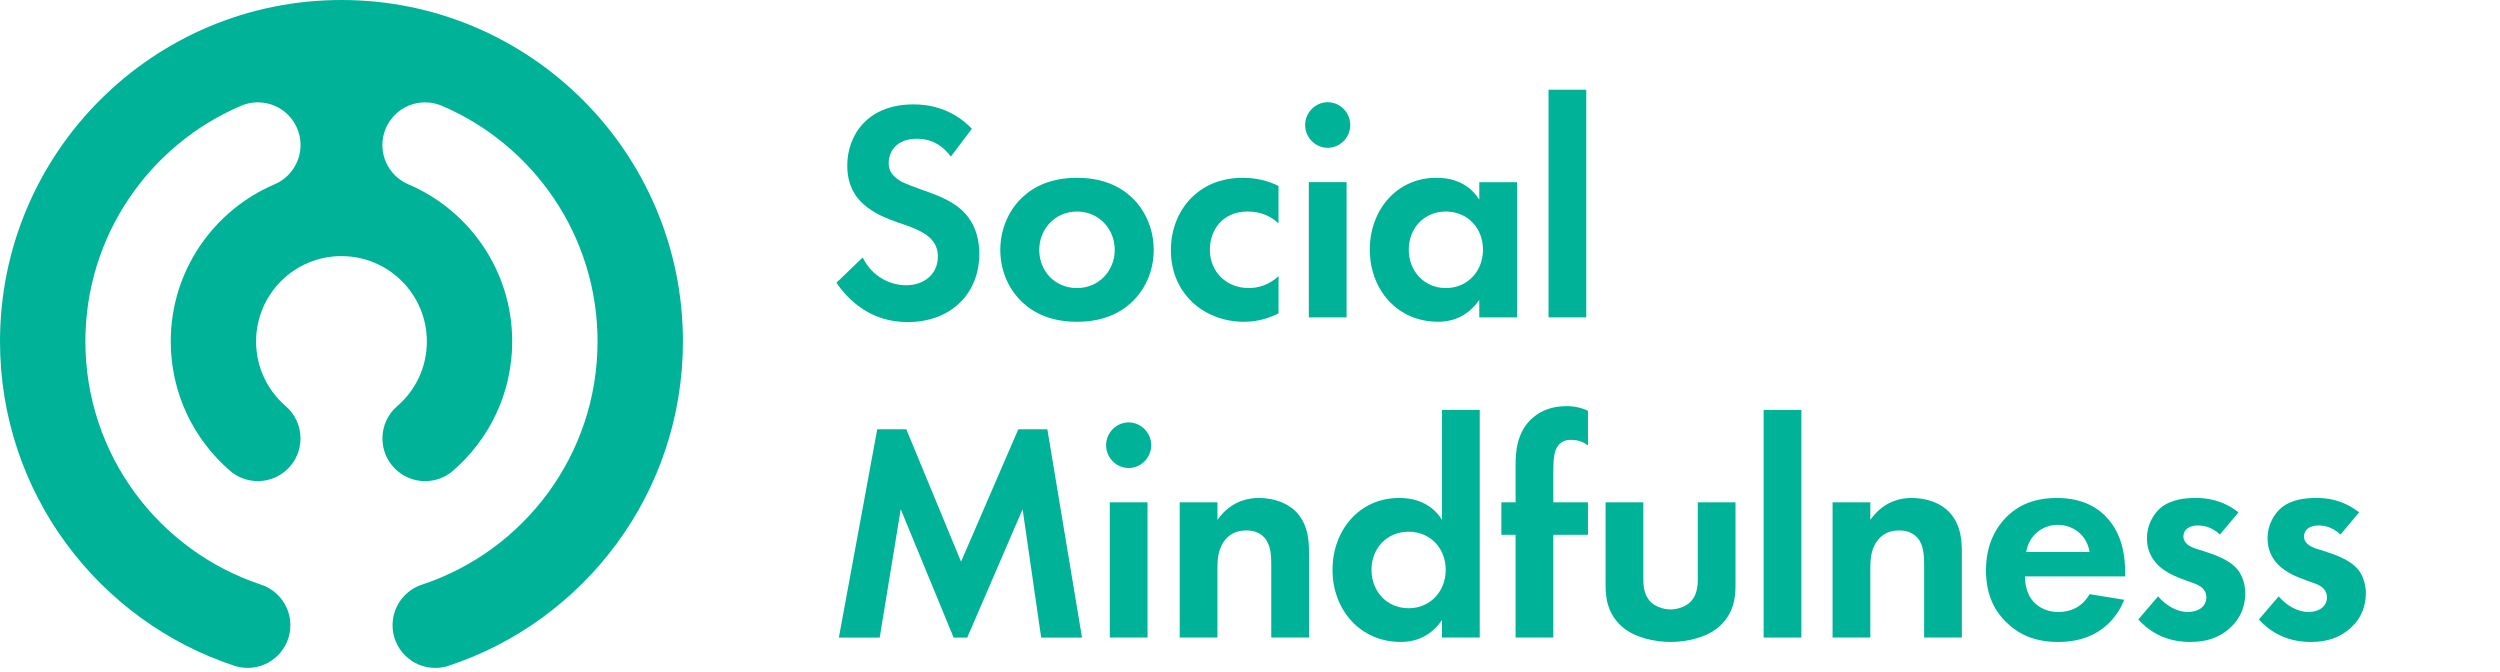
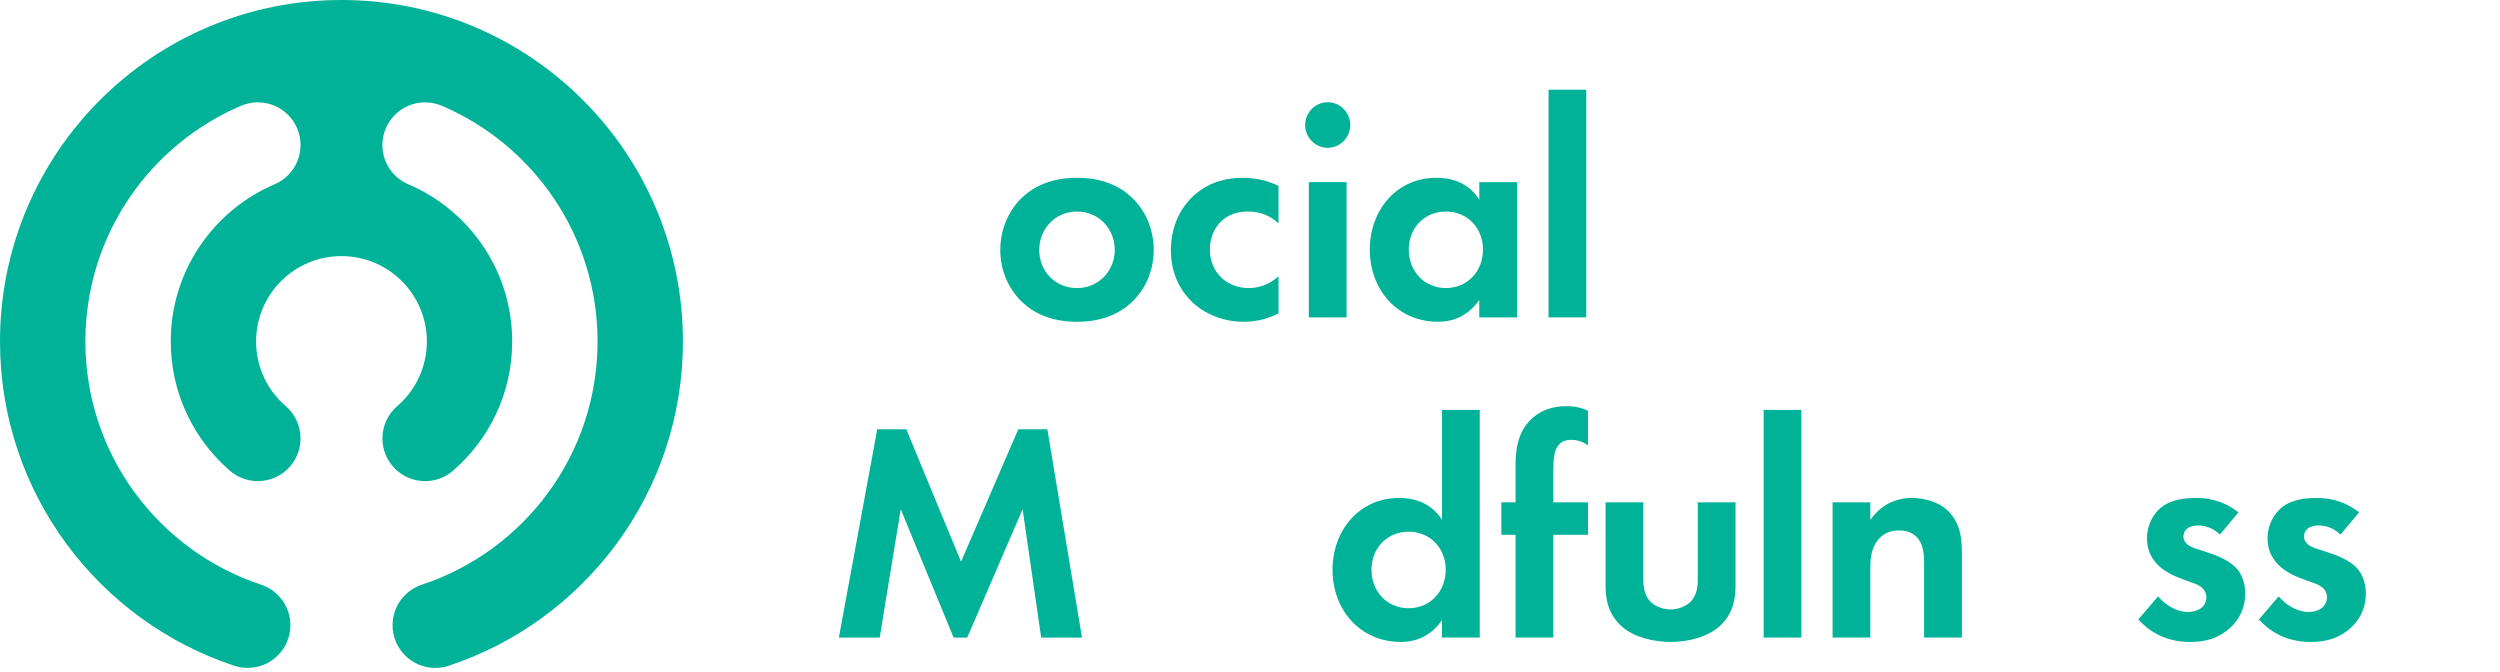
<svg xmlns="http://www.w3.org/2000/svg" id="Layer_2" viewBox="0 0 960.49 258.29">
  <defs>
    <style>.cls-1{fill:#00b398;}</style>
  </defs>
  <path class="cls-1" d="m131.19,98.39c-18.11,0-32.8,14.68-32.8,32.8,0,9.92,4.4,18.81,11.36,24.82h0c3.49,3.01,5.71,7.46,5.71,12.43,0,9.06-7.34,16.4-16.4,16.4-4.08,0-7.81-1.49-10.67-3.95l-.02-.02c-13.94-12.03-22.77-29.83-22.77-49.69,0-27.13,16.47-50.41,39.96-60.4h0c5.83-2.52,9.91-8.31,9.91-15.06,0-9.06-7.34-16.4-16.4-16.4-2.24,0-4.38.45-6.33,1.27-35.23,14.97-59.93,49.9-59.93,90.59,0,43.51,28.25,80.43,67.4,93.41h0c6.59,2.13,11.36,8.31,11.36,15.61,0,9.06-7.34,16.4-16.4,16.4-1.7,0-3.33-.26-4.87-.73h0C37.86,238.69,0,189.36,0,131.19,0,58.74,58.74,0,131.19,0c72.45,0,131.19,58.74,131.19,131.19,0,58.17-37.86,107.5-90.29,124.69h0c-1.54.48-3.17.73-4.87.73-9.06,0-16.4-7.34-16.4-16.4,0-7.3,4.77-13.48,11.36-15.61h0c39.16-12.98,67.4-49.9,67.4-93.41,0-40.69-24.71-75.61-59.93-90.59-1.95-.82-4.08-1.27-6.33-1.27-9.06,0-16.4,7.34-16.4,16.4,0,6.75,4.08,12.55,9.91,15.06h0c23.49,9.98,39.96,33.27,39.96,60.4,0,19.86-8.83,37.66-22.77,49.69l-.02.02c-2.87,2.46-6.6,3.95-10.67,3.95-9.06,0-16.4-7.34-16.4-16.4,0-4.97,2.21-9.43,5.71-12.43h0c6.96-6.01,11.36-14.9,11.36-24.82,0-18.11-14.68-32.8-32.8-32.8" />
-   <path class="cls-1" d="m365.31,60.15c-4.63-6.24-10.1-6.84-12.95-6.84-8.32,0-10.93,5.28-10.93,9.36,0,1.92.59,3.72,2.5,5.4,1.9,1.8,4.52,2.76,9.51,4.56,6.18,2.16,12,4.32,16.04,8.04,3.56,3.24,6.77,8.64,6.77,16.8,0,15.6-11.17,26.28-27.57,26.28-14.62,0-23.17-9-27.33-15.12l10.1-9.72c3.8,7.8,11.05,10.68,16.64,10.68,7.01,0,12.24-4.32,12.24-11.04,0-2.88-.95-5.16-3.09-7.2-2.97-2.76-7.72-4.32-12.24-5.88-4.16-1.44-9.15-3.36-13.19-6.96-2.61-2.28-6.3-6.72-6.3-14.88,0-11.76,7.84-23.52,25.43-23.52,4.99,0,14.38.96,22.46,9.36l-8.08,10.68Z" />
  <path class="cls-1" d="m434.58,75.63c5.11,4.68,8.67,11.88,8.67,20.4s-3.57,15.6-8.67,20.28c-4.4,4.08-11.05,7.32-20.8,7.32s-16.4-3.24-20.8-7.32c-5.11-4.68-8.67-11.88-8.67-20.28s3.56-15.72,8.67-20.4c4.4-4.08,11.05-7.32,20.8-7.32s16.4,3.24,20.8,7.32Zm-6.3,20.4c0-8.16-6.18-14.76-14.5-14.76s-14.5,6.6-14.5,14.76,6.06,14.64,14.5,14.64,14.5-6.72,14.5-14.64Z" />
  <path class="cls-1" d="m491.21,85.83c-3.09-2.88-6.89-4.56-11.88-4.56-9.62,0-14.5,7.08-14.5,14.64,0,8.52,6.3,14.76,14.97,14.76,3.21,0,7.49-.96,11.41-4.56v14.28c-2.85,1.44-7.37,3.24-13.31,3.24-8.08,0-15.21-3.12-19.85-7.56-3.92-3.72-8.2-10.2-8.2-19.92,0-9.12,3.68-16.44,8.91-21.12,6.3-5.64,13.55-6.72,18.54-6.72,5.35,0,9.74,1.08,13.9,3.12v14.4Z" />
  <path class="cls-1" d="m510.1,39.27c4.75,0,8.67,3.96,8.67,8.76s-3.92,8.76-8.67,8.76-8.67-3.96-8.67-8.76,3.92-8.76,8.67-8.76Zm7.25,30.71v51.95h-14.5v-51.95h14.5Z" />
  <path class="cls-1" d="m568.33,69.99h14.5v51.95h-14.5v-6.72c-5.23,7.56-12.12,8.4-15.8,8.4-15.81,0-26.26-12.48-26.26-27.71s10.34-27.6,25.55-27.6c3.92,0,11.65.72,16.52,8.4v-6.72Zm-27.09,25.92c0,8.28,5.94,14.76,14.26,14.76s14.26-6.48,14.26-14.76-5.94-14.64-14.26-14.64-14.26,6.36-14.26,14.64Z" />
  <path class="cls-1" d="m609.44,34.47v87.46h-14.5V34.47h14.5Z" />
  <path class="cls-1" d="m337.03,164.93h11.17l21.03,50.87,21.99-50.87h11.17l13.31,80.03h-15.69l-7.13-49.31-21.27,49.31h-5.23l-20.32-49.31-8.08,49.31h-15.69l14.74-80.03Z" />
-   <path class="cls-1" d="m433.63,162.29c4.75,0,8.67,3.96,8.67,8.76s-3.92,8.76-8.67,8.76-8.67-3.96-8.67-8.76,3.92-8.76,8.67-8.76Zm7.25,30.71v51.95h-14.5v-51.95h14.5Z" />
-   <path class="cls-1" d="m453.24,193h14.5v6.72c2.73-3.84,7.61-8.4,15.92-8.4,4.52,0,11.17,1.32,15.21,6.36,3.57,4.44,4.04,9.6,4.04,14.64v32.63h-14.5v-28.32c0-2.88-.12-7.44-2.73-10.2-2.26-2.4-5.35-2.64-6.77-2.64-3.8,0-6.77,1.32-8.91,4.56-2.14,3.36-2.26,7.08-2.26,10.08v26.52h-14.5v-51.95Z" />
  <path class="cls-1" d="m554.01,157.49h14.5v87.46h-14.5v-6.72c-5.23,7.56-12.12,8.4-15.8,8.4-15.81,0-26.26-12.48-26.26-27.71s10.34-27.6,25.55-27.6c3.92,0,11.65.72,16.52,8.4v-42.23Zm-27.09,61.43c0,8.28,5.94,14.76,14.26,14.76s14.26-6.48,14.26-14.76-5.94-14.64-14.26-14.64-14.26,6.36-14.26,14.64Z" />
  <path class="cls-1" d="m596.78,205.48v39.47h-14.5v-39.47h-5.47v-12.48h5.47v-14.28c0-4.8.36-12.96,6.77-18.36,3.09-2.64,7.37-4.32,12.72-4.32,3.21,0,5.82.6,8.32,1.8v13.32c-2.02-1.56-4.04-2.16-6.54-2.16-1.9,0-3.8.48-5.23,2.64-1.19,1.92-1.54,4.68-1.54,9v12.36h13.31v12.48h-13.31Z" />
  <path class="cls-1" d="m631.36,193v29.39c0,2.76.24,6.48,3.09,9.12,1.78,1.56,4.63,2.64,7.37,2.64s5.59-1.08,7.37-2.64c2.85-2.64,3.09-6.36,3.09-9.12v-29.39h14.5v31.79c0,4.68-.59,10.92-6.3,15.96-4.75,4.2-12.36,5.88-18.66,5.88s-13.9-1.68-18.66-5.88c-5.7-5.04-6.3-11.28-6.3-15.96v-31.79h14.5Z" />
  <path class="cls-1" d="m692.08,157.49v87.46h-14.5v-87.46h14.5Z" />
  <path class="cls-1" d="m704.07,193h14.5v6.72c2.73-3.84,7.61-8.4,15.92-8.4,4.52,0,11.17,1.32,15.21,6.36,3.56,4.44,4.04,9.6,4.04,14.64v32.63h-14.5v-28.32c0-2.88-.12-7.44-2.73-10.2-2.26-2.4-5.35-2.64-6.77-2.64-3.8,0-6.77,1.32-8.91,4.56-2.14,3.36-2.26,7.08-2.26,10.08v26.52h-14.5v-51.95Z" />
-   <path class="cls-1" d="m816.13,230.44c-1.54,3.84-7.37,16.2-25.31,16.2-8.32,0-14.62-2.4-19.73-7.32-5.71-5.4-8.08-12.12-8.08-20.28,0-10.32,4.16-16.68,7.84-20.4,6.06-6,13.19-7.32,19.37-7.32,10.46,0,16.52,4.2,20.08,8.52,5.47,6.6,6.18,14.76,6.18,20.4v1.2h-38.5c0,3.12.83,6.48,2.5,8.76,1.54,2.16,4.75,4.92,10.34,4.92s9.62-2.64,12-6.84l13.31,2.16Zm-13.31-18.36c-1.19-7.08-6.89-10.44-12.24-10.44s-10.93,3.48-12.12,10.44h24.36Z" />
  <path class="cls-1" d="m852.88,205.36c-3.45-3.24-6.89-3.48-8.44-3.48-3.45,0-5.58,1.68-5.58,4.2,0,1.32.59,3.36,4.63,4.68l3.45,1.08c4.04,1.32,10.1,3.36,13.07,7.44,1.54,2.16,2.61,5.28,2.61,8.64,0,4.68-1.54,9.36-5.7,13.2-4.16,3.84-9.15,5.52-15.45,5.52-10.7,0-16.76-5.16-19.96-8.64l7.61-8.88c2.85,3.36,7.13,6,11.41,6,4.04,0,7.13-2.04,7.13-5.64,0-3.24-2.61-4.56-4.52-5.28l-3.33-1.2c-3.68-1.32-7.96-3-11.05-6.24-2.38-2.52-3.92-5.76-3.92-9.96,0-5.04,2.38-9.24,5.35-11.76,4.04-3.24,9.27-3.72,13.43-3.72,3.8,0,9.86.48,16.4,5.52l-7.13,8.52Z" />
  <path class="cls-1" d="m899.22,205.36c-3.45-3.24-6.89-3.48-8.44-3.48-3.45,0-5.58,1.68-5.58,4.2,0,1.32.59,3.36,4.63,4.68l3.45,1.08c4.04,1.32,10.1,3.36,13.07,7.44,1.54,2.16,2.61,5.28,2.61,8.64,0,4.68-1.54,9.36-5.7,13.2-4.16,3.84-9.15,5.52-15.45,5.52-10.7,0-16.76-5.16-19.96-8.64l7.61-8.88c2.85,3.36,7.13,6,11.41,6,4.04,0,7.13-2.04,7.13-5.64,0-3.24-2.61-4.56-4.52-5.28l-3.33-1.2c-3.68-1.32-7.96-3-11.05-6.24-2.38-2.52-3.92-5.76-3.92-9.96,0-5.04,2.38-9.24,5.35-11.76,4.04-3.24,9.27-3.72,13.43-3.72,3.8,0,9.86.48,16.4,5.52l-7.13,8.52Z" />
</svg>